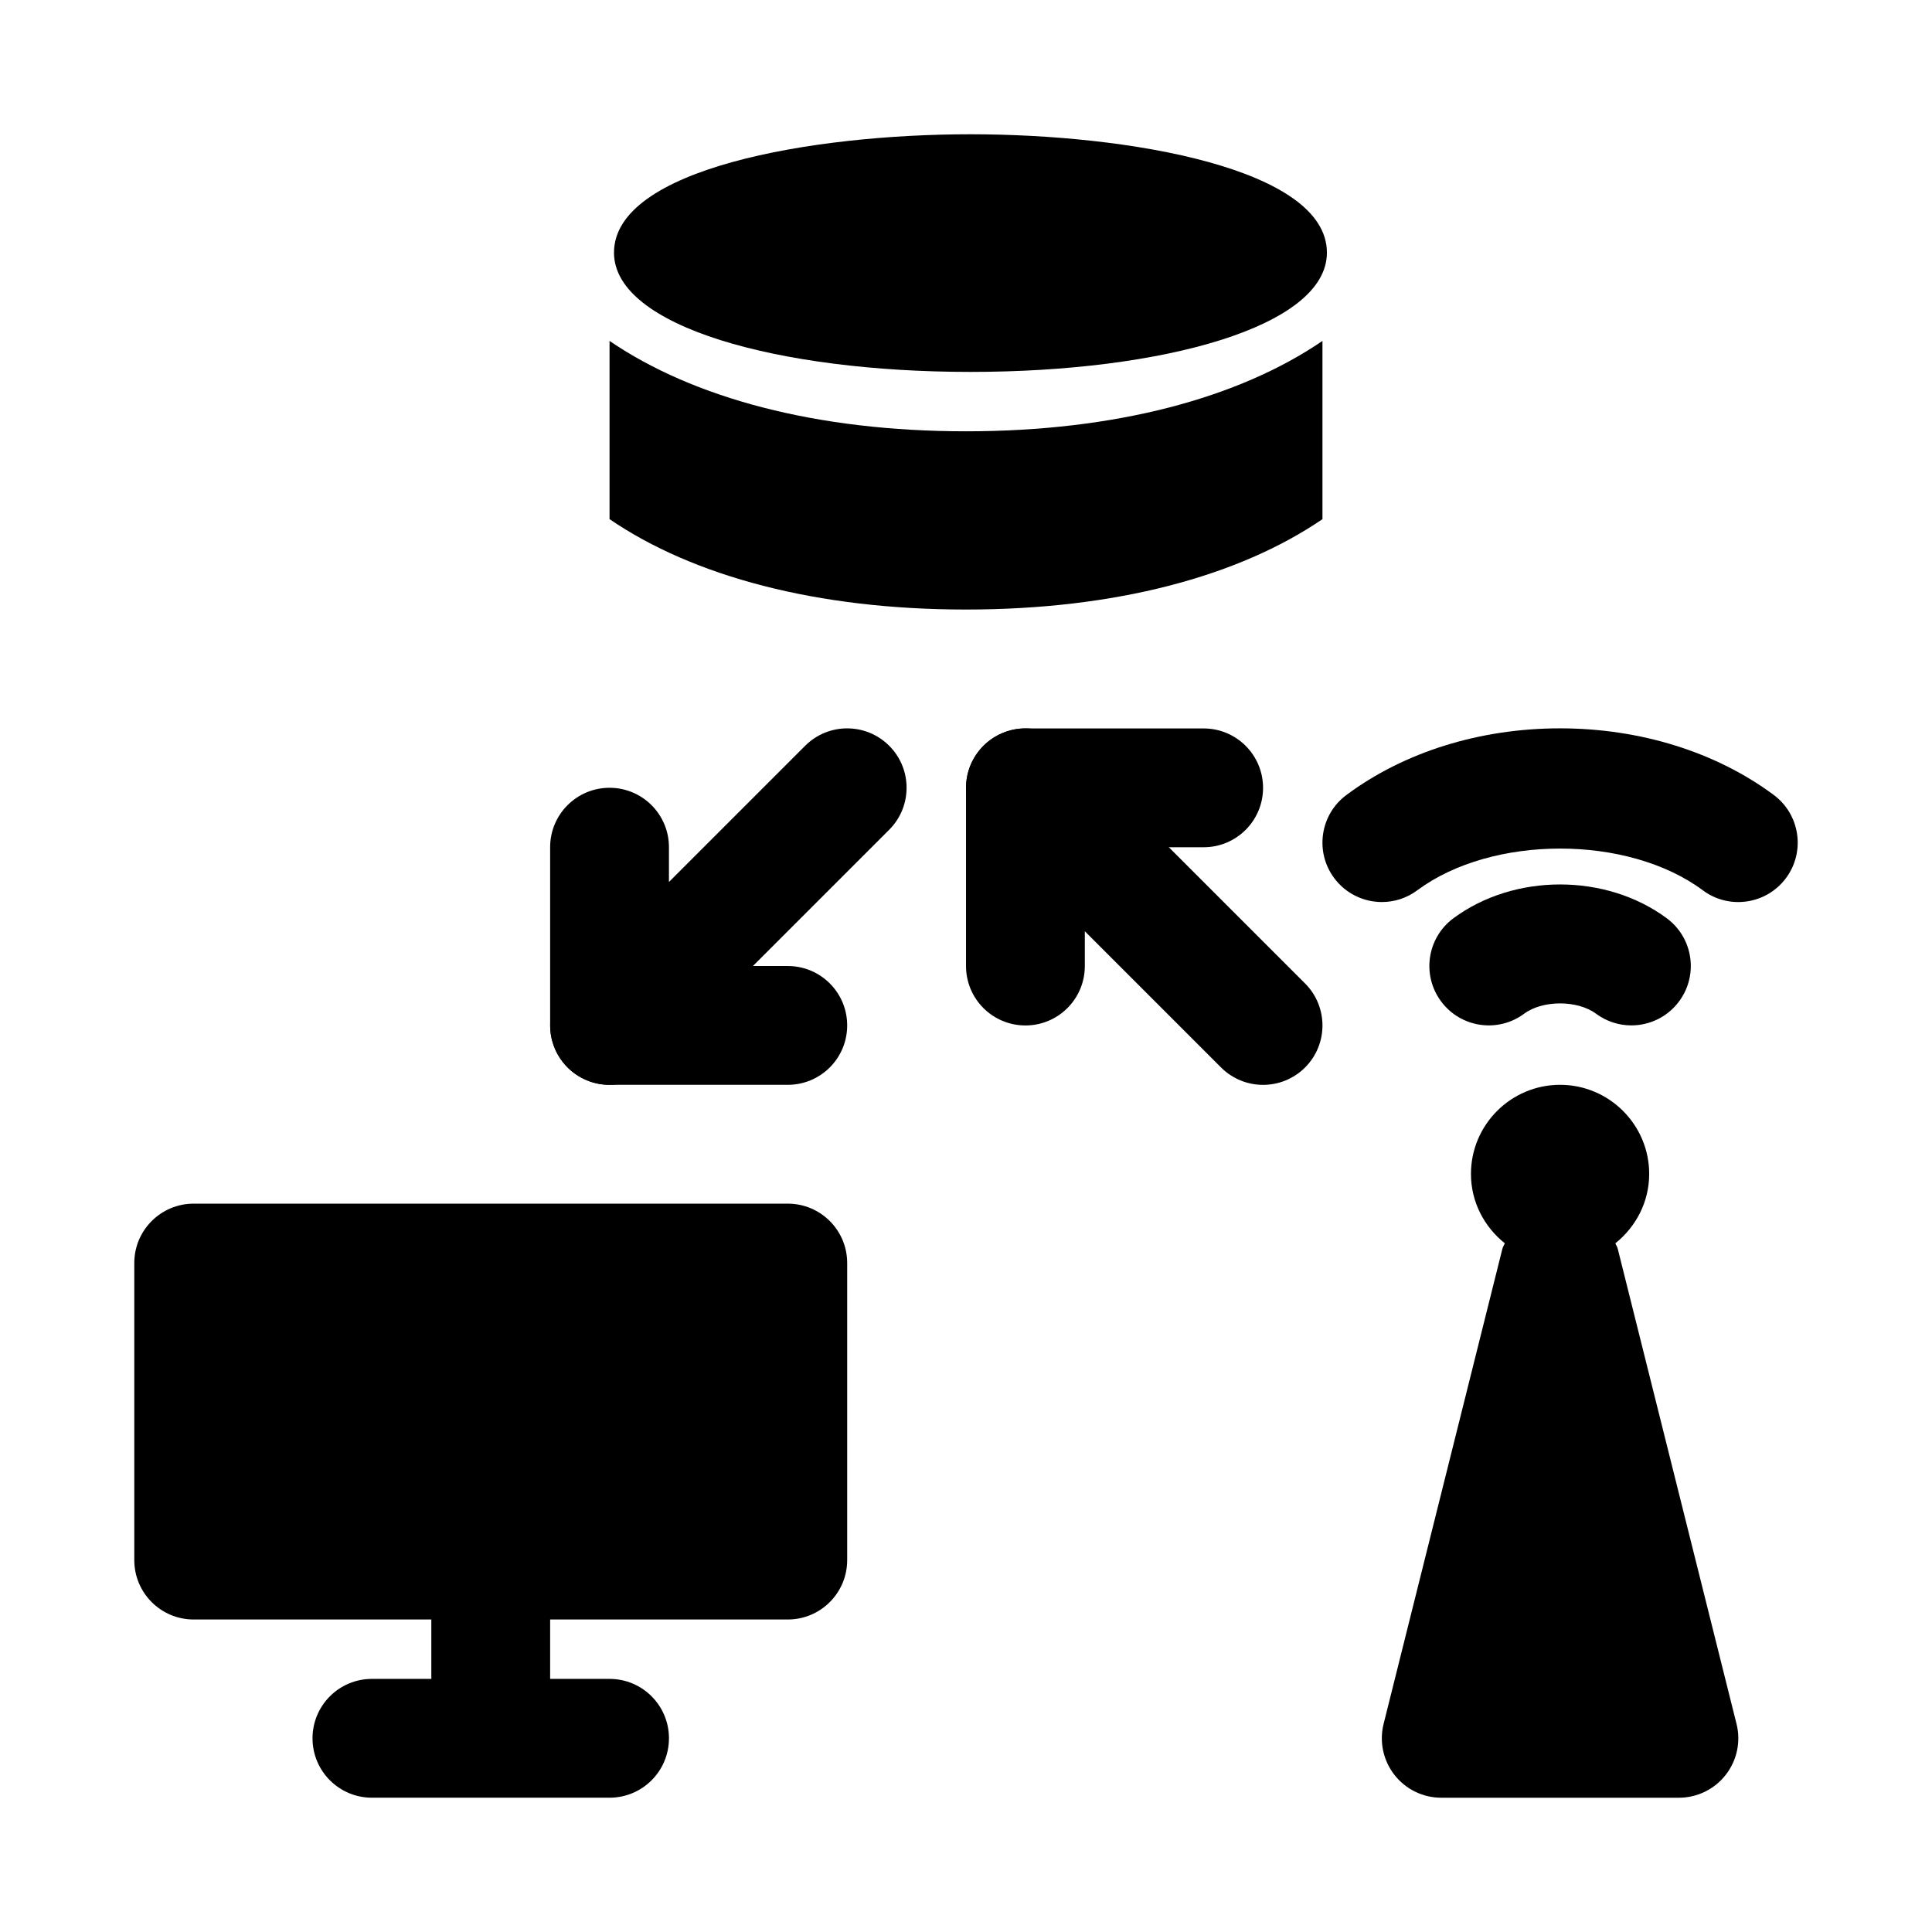
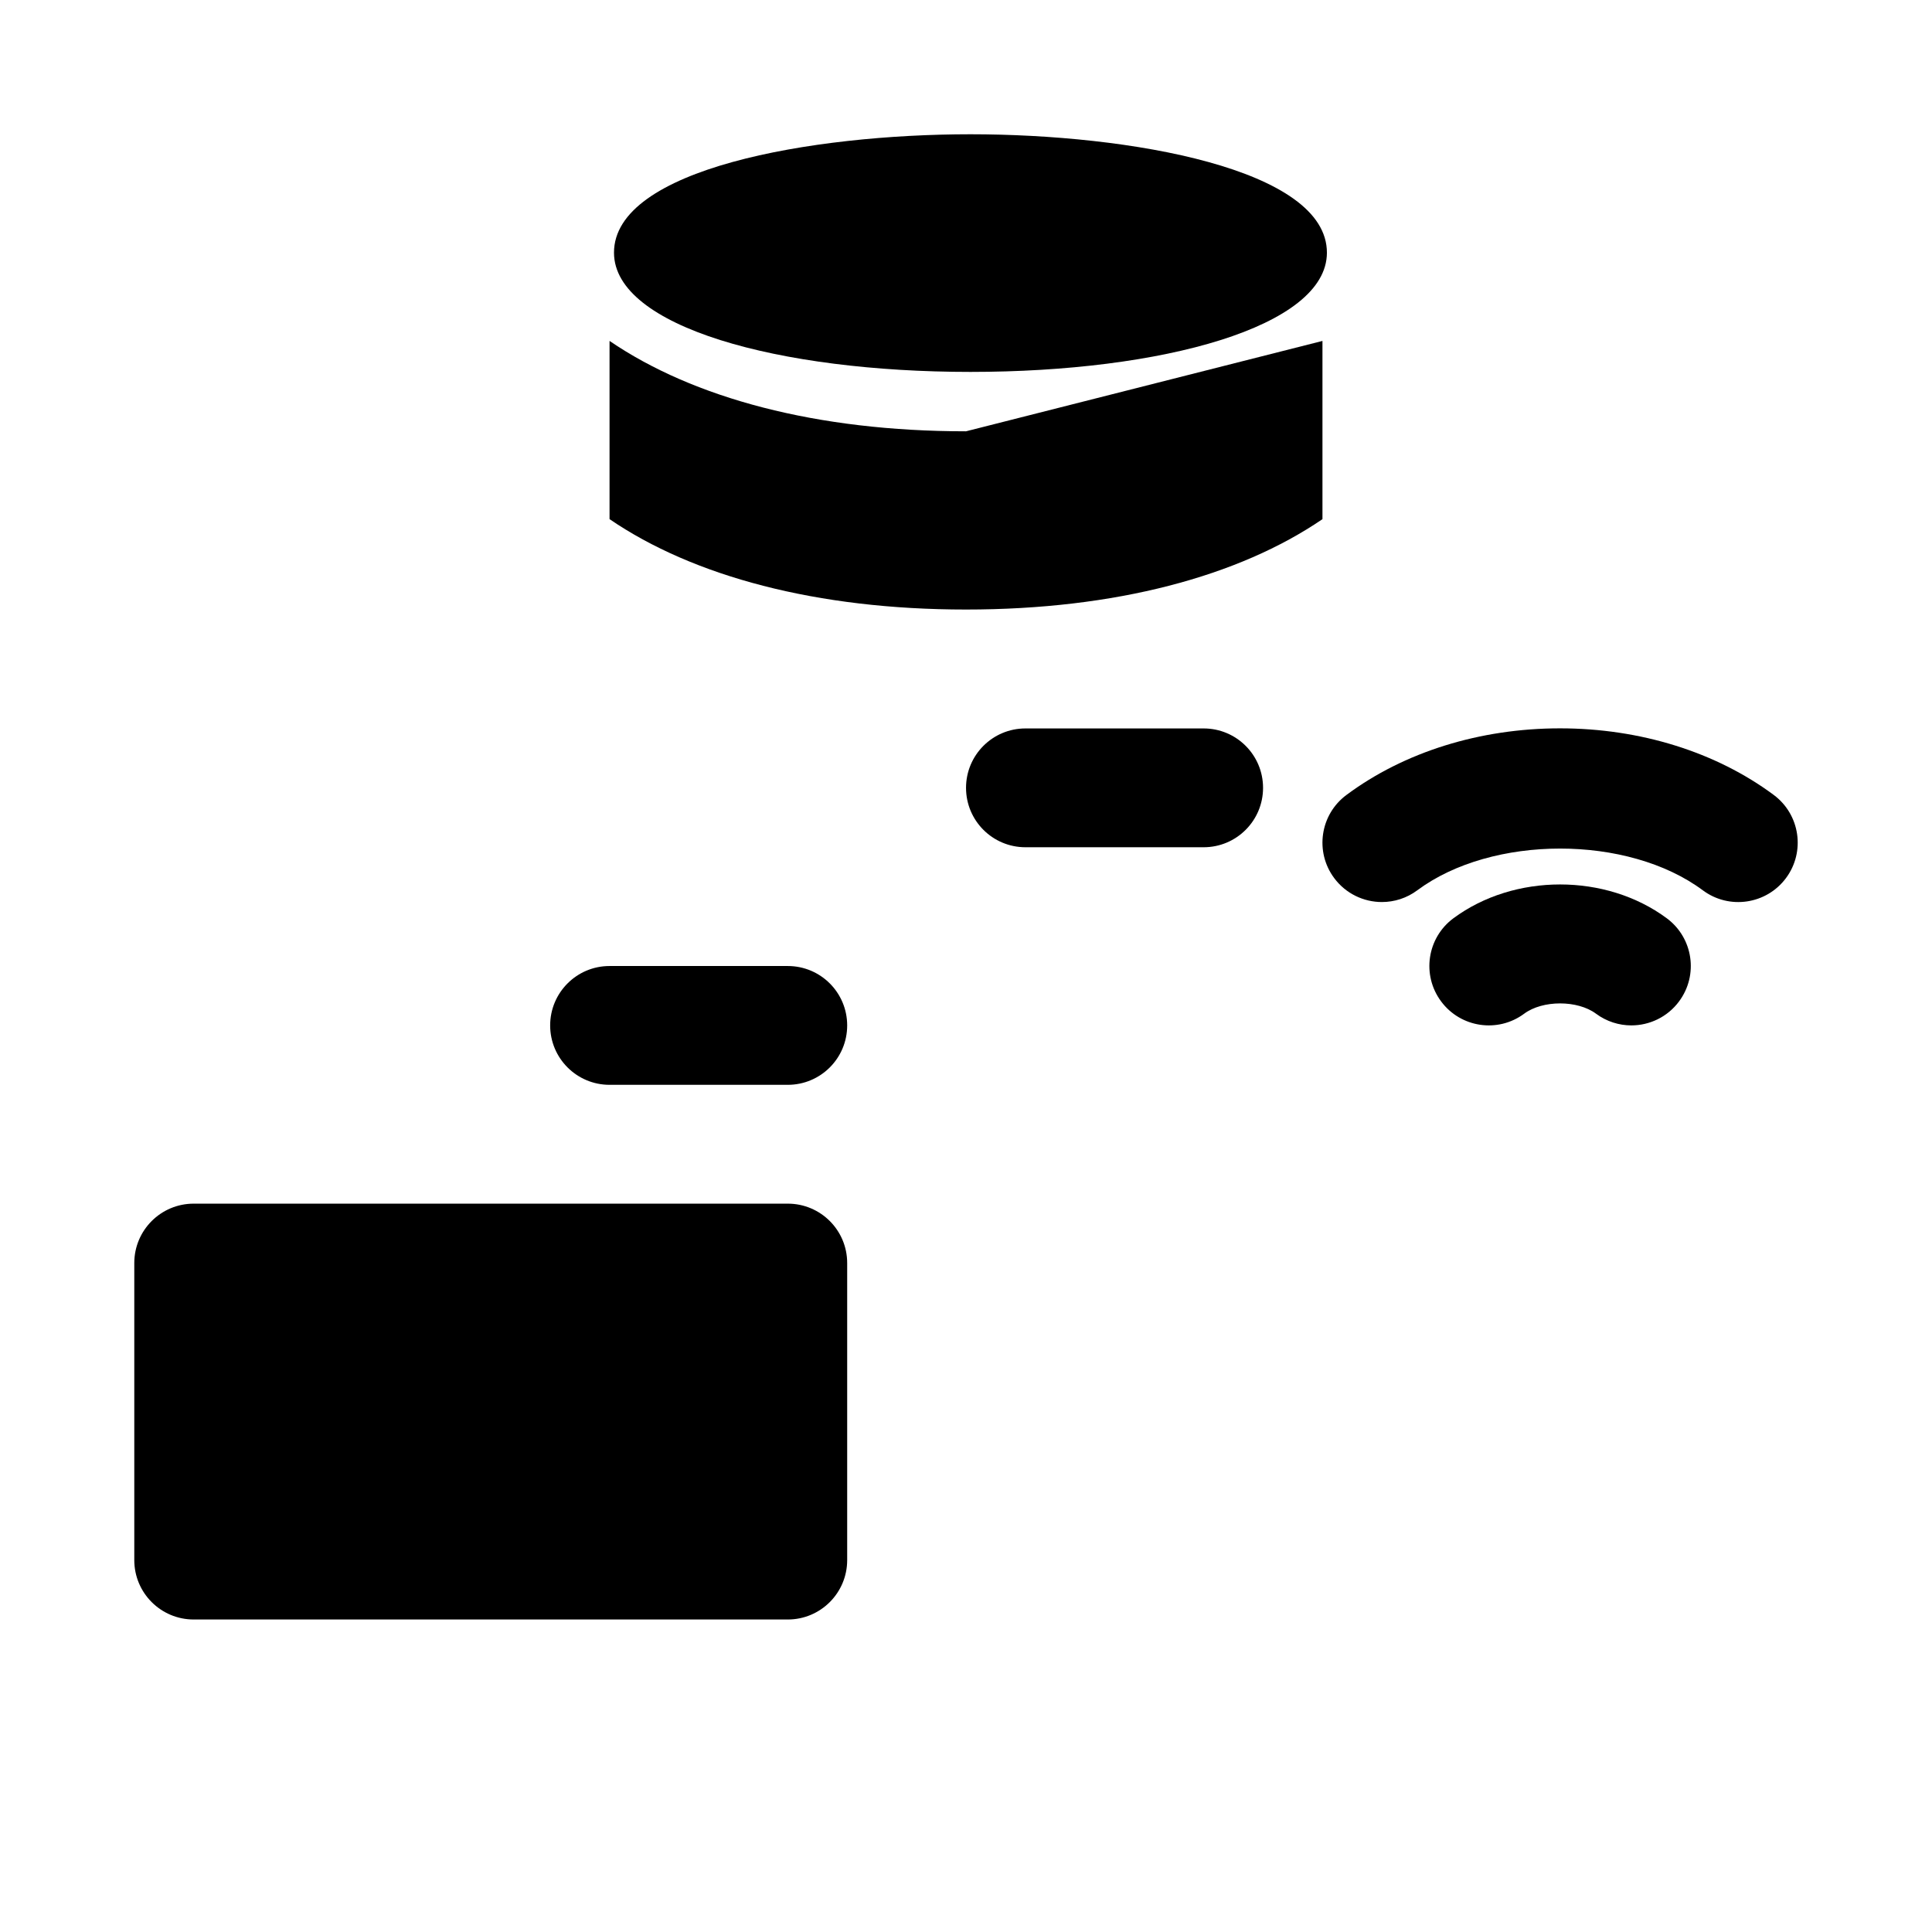
<svg xmlns="http://www.w3.org/2000/svg" fill="#000000" width="800px" height="800px" version="1.1" viewBox="144 144 512 512">
  <g>
-     <path d="m604.2 600.86-31.488-125.95c-0.129-0.52-0.445-0.934-0.625-1.426 5.418-4.332 8.965-10.918 8.965-18.379 0-13.023-10.594-23.617-23.617-23.617s-23.617 10.594-23.617 23.617c0 7.461 3.547 14.047 8.965 18.375-0.18 0.496-0.496 0.91-0.625 1.426l-31.488 125.95c-1.176 4.703-0.113 9.688 2.867 13.5 2.988 3.832 7.562 6.059 12.41 6.059h62.977c4.852 0 9.426-2.231 12.406-6.059 2.988-3.812 4.047-8.793 2.871-13.496z" />
    <path d="m510.22 383.05c-4.812 0-9.555-2.199-12.645-6.348-5.188-6.965-3.742-16.836 3.231-22.016 15.293-11.398 35.406-17.668 56.621-17.668 21.211 0 41.32 6.273 56.633 17.652 6.981 5.195 8.426 15.055 3.246 22.031-5.172 6.965-15.047 8.441-22.031 3.246-19.844-14.777-55.871-14.73-75.668-0.016-2.82 2.102-6.121 3.117-9.387 3.117z" />
    <path d="m576.32 415.74c-3.258 0-6.551-1.016-9.371-3.106-4.887-3.629-14.129-3.629-19.02 0-6.988 5.195-16.852 3.719-22.023-3.258-5.188-6.981-3.727-16.836 3.25-22.016 16.129-11.961 40.438-11.961 56.566 0 6.981 5.18 8.441 15.039 3.25 22.016-3.082 4.164-7.84 6.363-12.652 6.363z" />
    <path d="m352.77 462.98h-157.44c-8.695 0-15.742 7.043-15.742 15.742v78.719c0 8.703 7.051 15.742 15.742 15.742h157.44c8.695 0 15.742-7.043 15.742-15.742v-78.719c0.004-8.703-7.047-15.742-15.742-15.742z" />
-     <path d="m274.05 604.67c-8.695 0-15.742-7.043-15.742-15.742v-31.488c0-8.703 7.051-15.742 15.742-15.742 8.695 0 15.742 7.043 15.742 15.742v31.488c0 8.699-7.051 15.742-15.742 15.742z" />
-     <path d="m305.54 620.41h-62.977c-8.695 0-15.742-7.043-15.742-15.742 0-8.703 7.051-15.742 15.742-15.742h62.977c8.695 0 15.742 7.043 15.742 15.742s-7.051 15.742-15.742 15.742z" />
-     <path d="m478.72 431.5c-4.027 0-8.055-1.539-11.133-4.613l-36.098-36.098v9.223c0 8.703-7.051 15.742-15.742 15.742-8.695 0-15.742-7.043-15.742-15.742v-47.23c0-6.367 3.836-12.113 9.719-14.543 5.871-2.477 12.645-1.09 17.156 3.414l62.977 62.977c6.148 6.148 6.148 16.113 0 22.262-3.082 3.07-7.109 4.609-11.137 4.609z" />
    <path d="m462.98 368.53h-47.23c-8.695 0-15.742-7.043-15.742-15.742 0-8.703 7.051-15.742 15.742-15.742h47.23c8.695 0 15.742 7.043 15.742 15.742 0 8.699-7.051 15.742-15.742 15.742z" />
-     <path d="m305.54 431.49c-2.031 0-4.074-0.383-6.027-1.199-5.879-2.43-9.719-8.18-9.719-14.547v-47.23c0-8.703 7.051-15.742 15.742-15.742 8.695 0 15.742 7.043 15.742 15.742v9.223l36.102-36.102c6.148-6.148 16.113-6.148 22.262 0 6.152 6.148 6.148 16.113 0 22.262l-62.977 62.977c-3.008 3.016-7.027 4.617-11.125 4.617z" />
    <path d="m352.77 431.49h-47.23c-8.695 0-15.742-7.043-15.742-15.742 0-8.703 7.051-15.742 15.742-15.742h47.23c8.695 0 15.742 7.043 15.742 15.742 0.004 8.699-7.047 15.742-15.742 15.742z" />
    <path d="m401.18 242.56c50.863 0 94.383-11.969 94.465-31.547 0.09-22.305-52.363-31.43-94.465-31.43-42.102 0-94.555 9.125-94.465 31.43 0.078 19.574 43.602 31.547 94.465 31.547z" />
-     <path d="m400 258.3c-39.613 0-72.285-8.812-94.465-23.953v47.23c22.176 15.145 54.848 23.957 94.465 23.957 39.613 0 72.285-8.812 94.465-23.953v-47.23c-22.18 15.137-54.852 23.949-94.465 23.949z" />
+     <path d="m400 258.3c-39.613 0-72.285-8.812-94.465-23.953v47.23c22.176 15.145 54.848 23.957 94.465 23.957 39.613 0 72.285-8.812 94.465-23.953v-47.23z" />
  </g>
</svg>